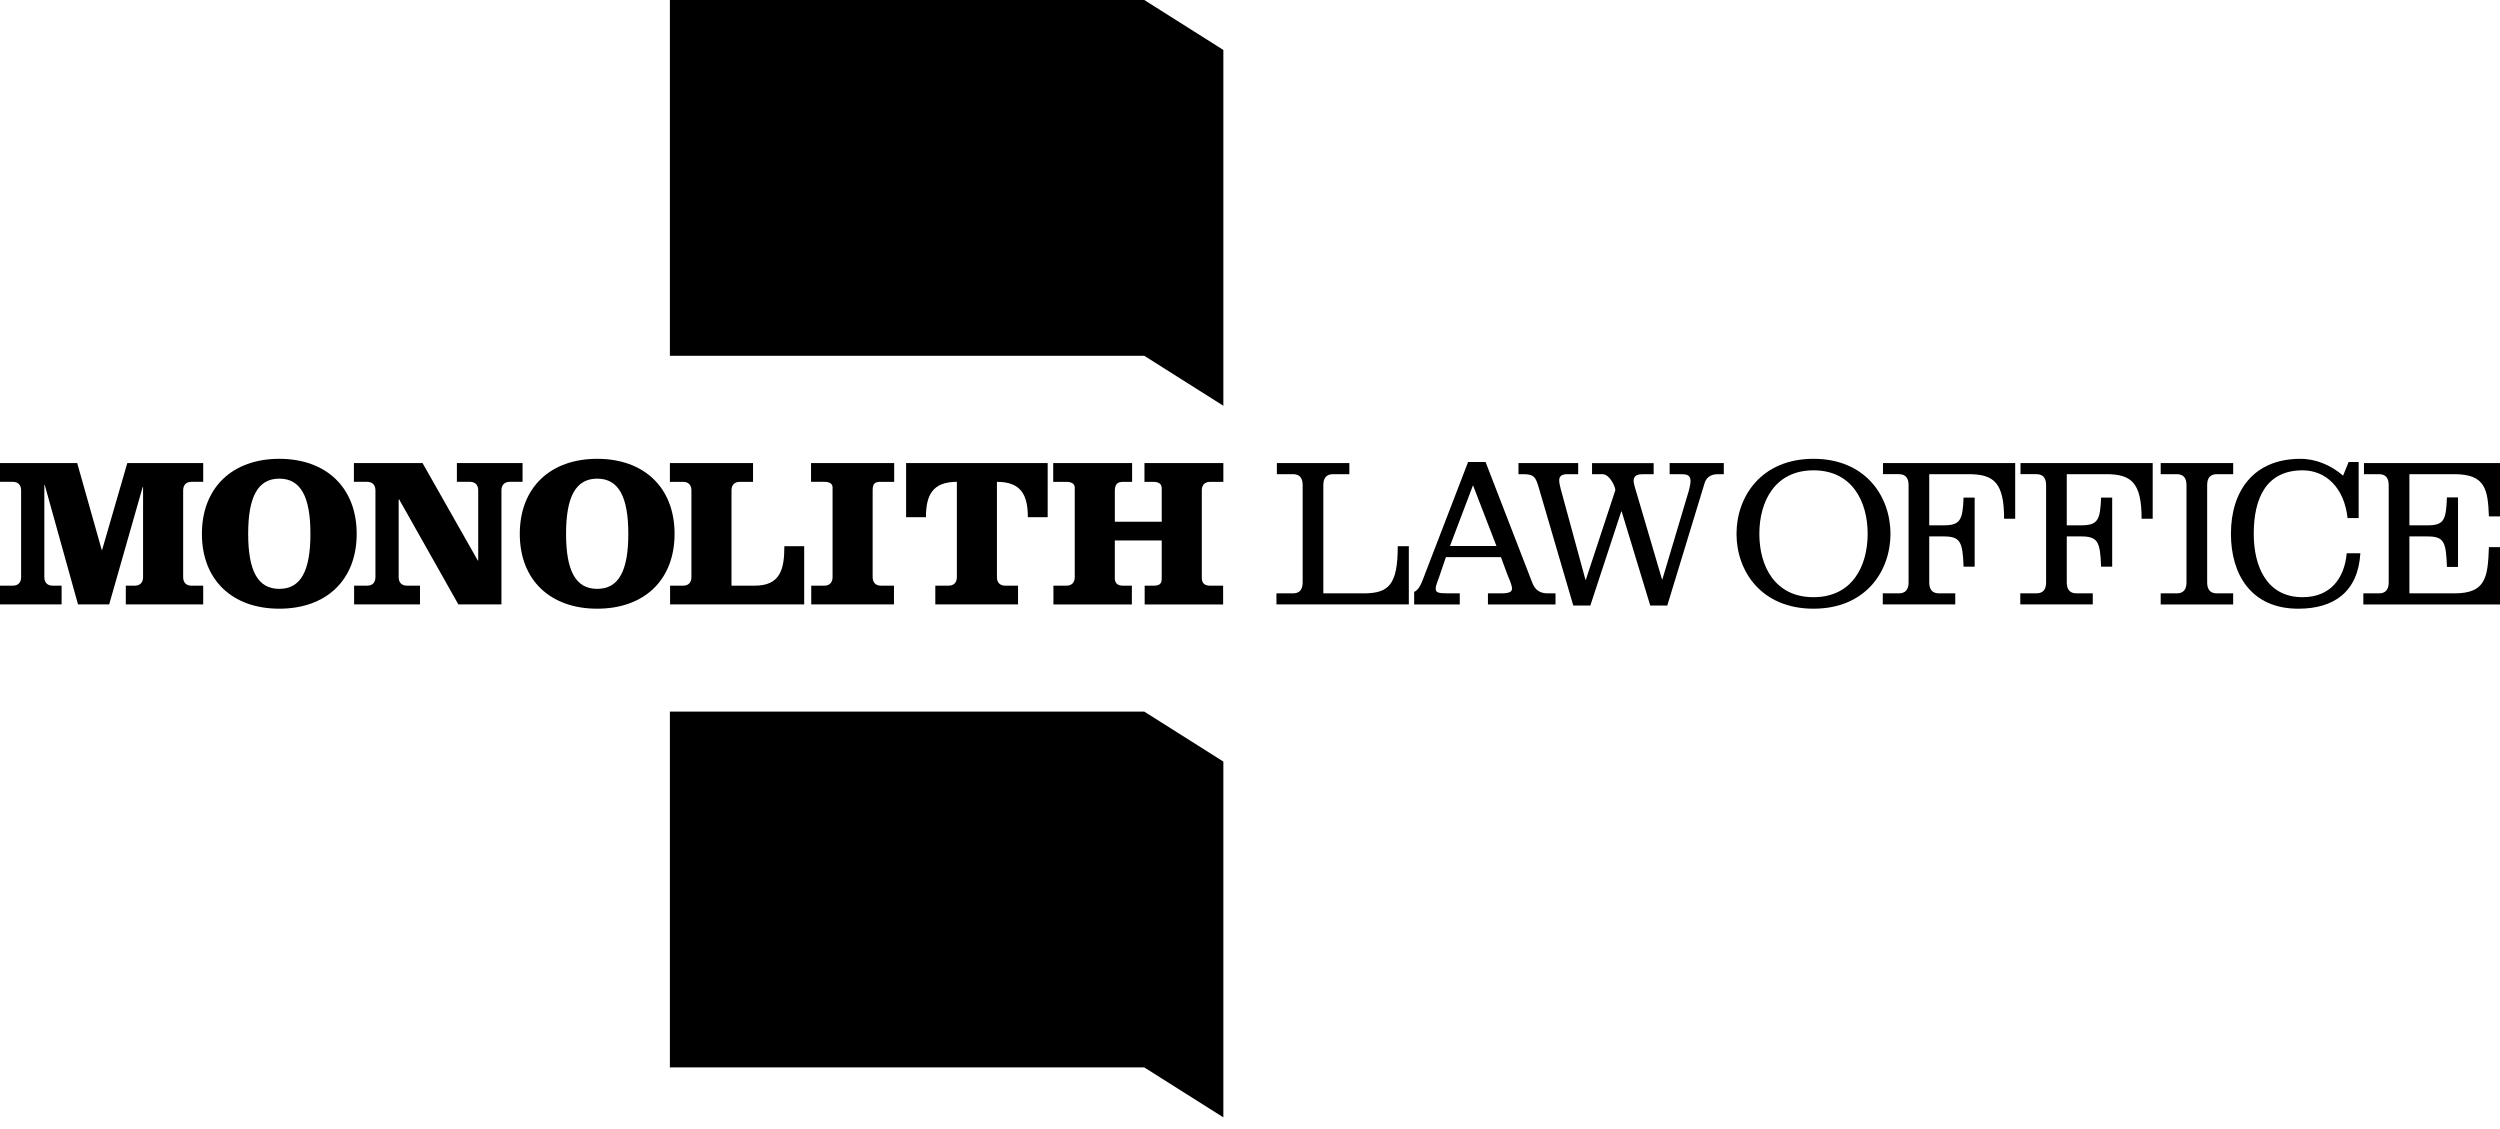
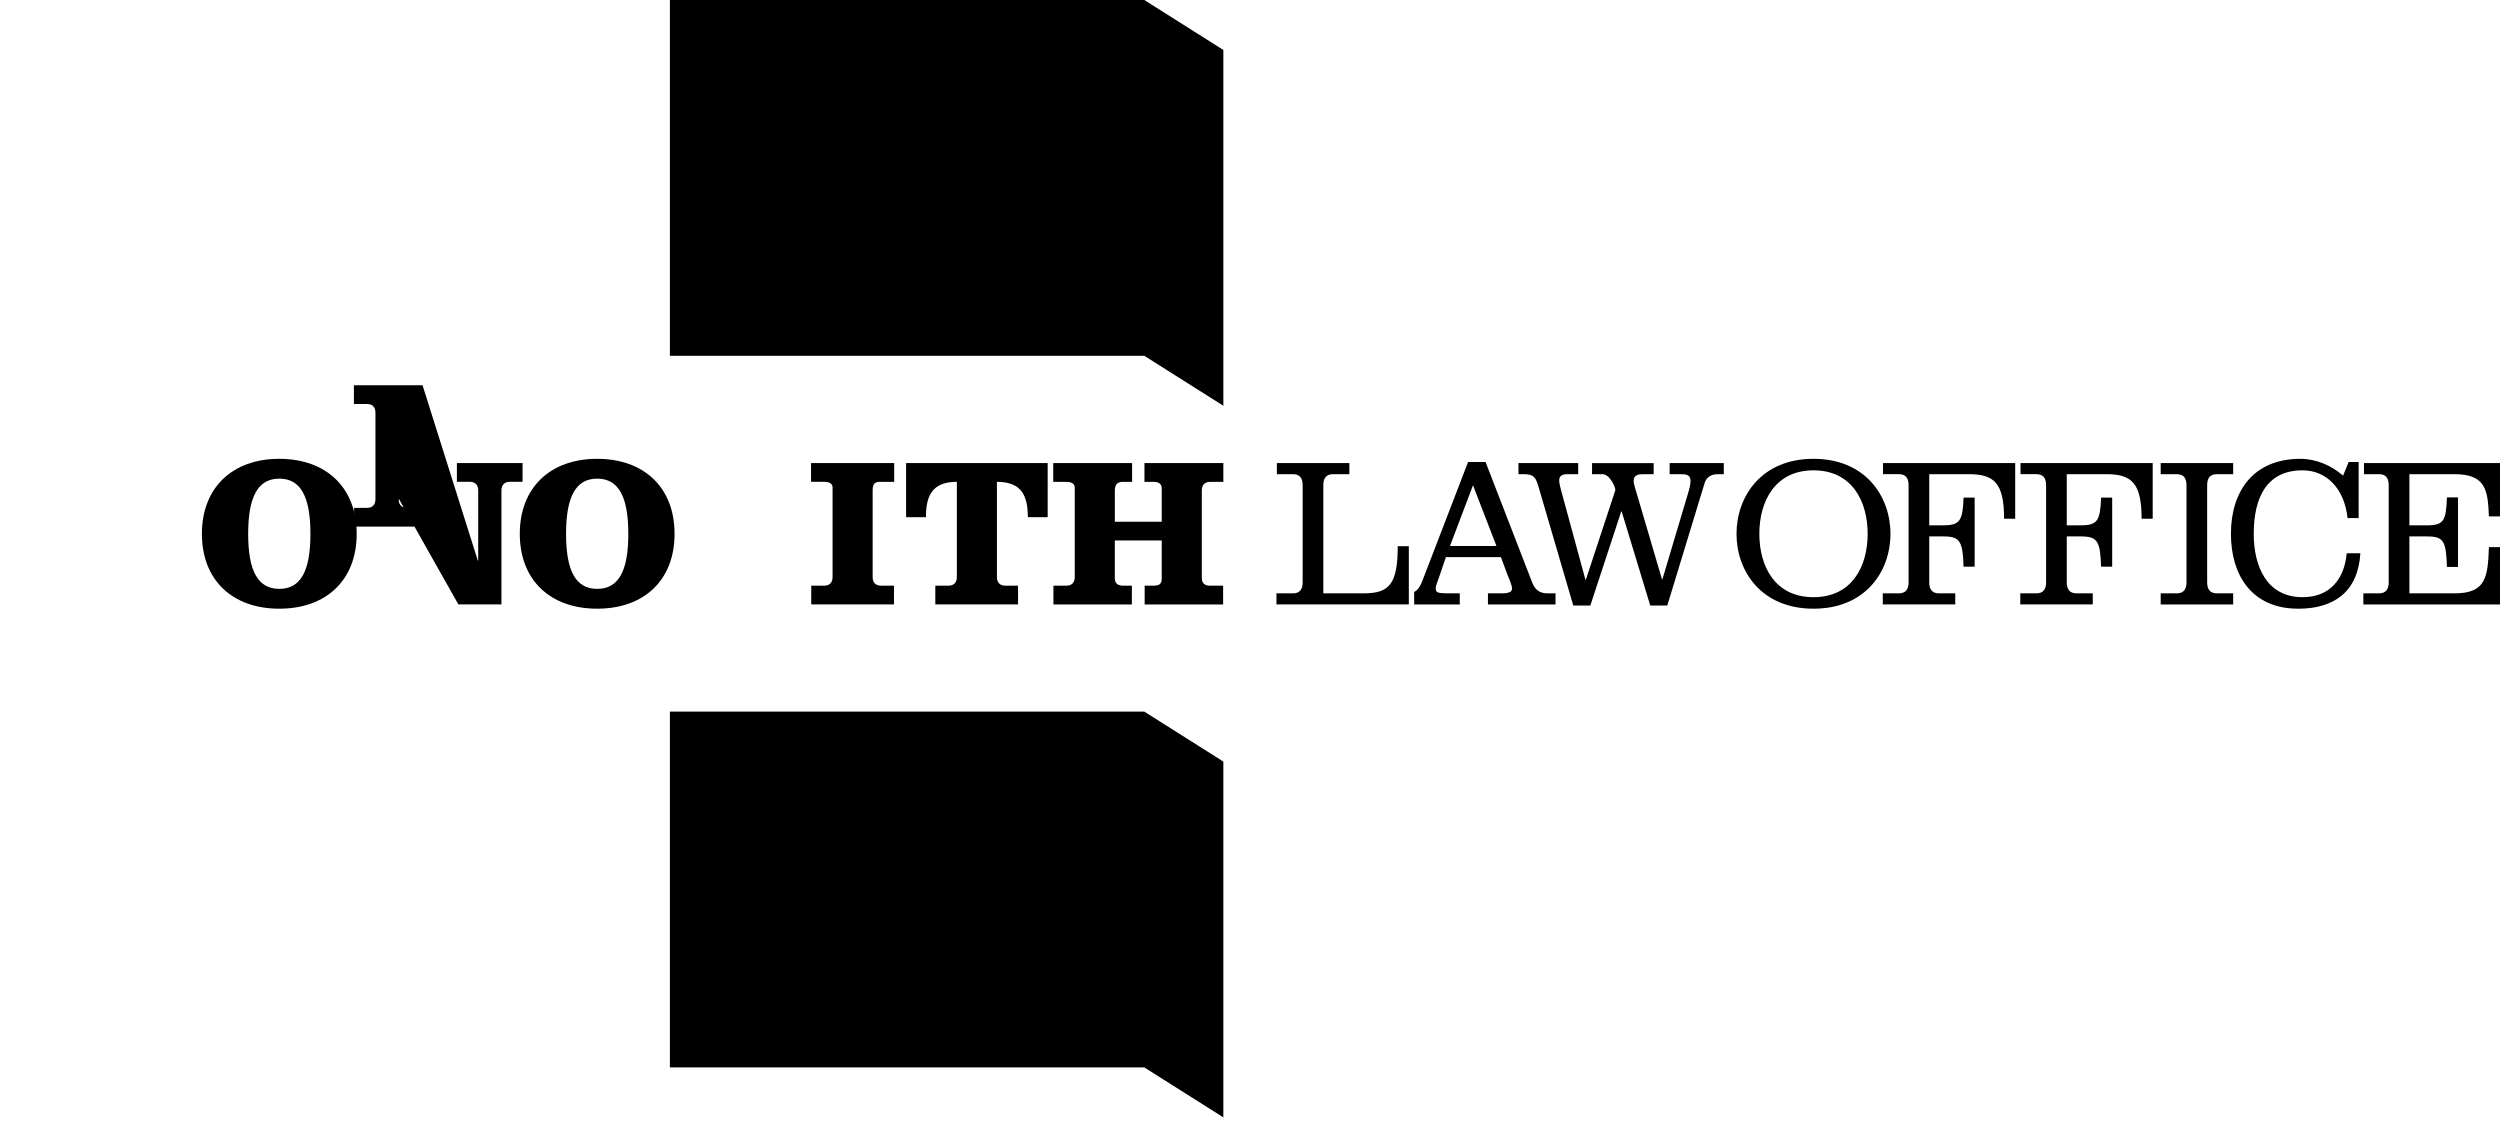
<svg xmlns="http://www.w3.org/2000/svg" version="1.1" id="レイヤー_1" x="0px" y="0px" width="175px" height="79px" viewBox="0 0 175 79" enable-background="new 0 0 175 79" xml:space="preserve">
  <g>
    <g>
      <g>
-         <path d="M5.403,32.415l1.716,6.075h0.03l1.762-6.075h5.313v1.313h-0.821c-0.373,0-0.582,0.224-0.582,0.597V40.4     c0,0.373,0.209,0.597,0.582,0.597h0.821v1.313H8.806v-1.313h0.626c0.373,0,0.583-0.224,0.583-0.597v-6.299h-0.03l-2.343,8.209     H5.462l-2.328-8.358h-0.03V40.4c0,0.373,0.208,0.597,0.582,0.597h0.627v1.313H0v-1.313h0.896c0.373,0,0.582-0.224,0.582-0.597     v-6.075c0-0.374-0.209-0.597-0.582-0.597H0v-1.313H5.403z" />
        <path d="M24.968,37.37c0,3.239-2.134,5.239-5.417,5.239s-5.418-2-5.418-5.239c0-3.238,2.135-5.253,5.418-5.253     S24.968,34.132,24.968,37.37z M17.372,37.37c0,2.612,0.687,3.851,2.179,3.851s2.179-1.238,2.179-3.851     c0-2.611-0.687-3.865-2.179-3.865S17.372,34.759,17.372,37.37z" />
-         <path d="M33.445,39.235h0.03v-4.91c0-0.374-0.209-0.597-0.582-0.597h-0.911v-1.313h4.597v1.313h-0.896     c-0.373,0-0.582,0.224-0.582,0.597v7.985h-3.015l-4.149-7.358h-0.03V40.4c0,0.373,0.209,0.597,0.582,0.597h0.91v1.313h-4.611     v-1.313h0.91c0.373,0,0.583-0.224,0.583-0.597v-6.075c0-0.374-0.209-0.597-0.583-0.597h-0.925v-1.313h4.805L33.445,39.235z" />
+         <path d="M33.445,39.235h0.03v-4.91c0-0.374-0.209-0.597-0.582-0.597h-0.911v-1.313h4.597v1.313h-0.896     c-0.373,0-0.582,0.224-0.582,0.597v7.985h-3.015l-4.149-7.358h-0.03c0,0.373,0.209,0.597,0.582,0.597h0.91v1.313h-4.611     v-1.313h0.91c0.373,0,0.583-0.224,0.583-0.597v-6.075c0-0.374-0.209-0.597-0.583-0.597h-0.925v-1.313h4.805L33.445,39.235z" />
        <path d="M47.22,37.37c0,3.239-2.134,5.239-5.417,5.239s-5.418-2-5.418-5.239c0-3.238,2.135-5.253,5.418-5.253     S47.22,34.132,47.22,37.37z M39.624,37.37c0,2.612,0.687,3.851,2.179,3.851c1.492,0,2.179-1.238,2.179-3.851     c0-2.611-0.687-3.865-2.179-3.865C40.31,33.505,39.624,34.759,39.624,37.37z" />
-         <path d="M46.906,42.311v-1.313h0.911c0.373,0,0.582-0.224,0.582-0.597v-6.075c0-0.374-0.209-0.597-0.582-0.597h-0.925v-1.313     h5.82v1.313h-0.925c-0.373,0-0.582,0.224-0.582,0.597v6.671h1.626c1.791,0,2.074-1.149,2.074-2.761h1.388v4.074H46.906z" />
        <path d="M62.592,33.729h-0.925c-0.373,0-0.582,0.06-0.582,0.597V40.4c0,0.373,0.209,0.597,0.582,0.597h0.911v1.313h-5.791v-1.313     h0.911c0.373,0,0.582-0.224,0.582-0.597v-6.283c0-0.254-0.209-0.389-0.582-0.389h-0.925v-1.313h5.82V33.729z" />
        <path d="M63.427,36.206v-3.791h9.91v3.791h-1.388c0-1.522-0.448-2.478-2.164-2.478V40.4c0,0.373,0.209,0.597,0.582,0.597h0.896     v1.313h-5.791v-1.313h0.925c0.373,0,0.583-0.224,0.583-0.597v-6.672c-1.717,0-2.164,0.955-2.164,2.478H63.427z" />
        <path d="M81.321,36.52v-2.343c0-0.299-0.209-0.448-0.582-0.448h-0.627v-1.313h5.522v1.313h-0.926     c-0.373,0-0.582,0.224-0.582,0.597v6.119c0,0.389,0.209,0.553,0.582,0.553h0.911v1.313h-5.493v-1.313h0.612     c0.373,0,0.582-0.09,0.582-0.493v-2.671h-3.283v2.642c0,0.358,0.208,0.522,0.582,0.522h0.612v1.313H73.74v-1.313h0.91     c0.373,0,0.582-0.224,0.582-0.597v-6.269c0-0.254-0.209-0.403-0.582-0.403h-0.925v-1.313h5.522v1.313H78.62     c-0.374,0-0.582,0.134-0.582,0.642v2.149H81.321z" />
      </g>
      <g>
        <g>
          <path d="M89.351,42.311v-0.776h1.164c0.463,0,0.671-0.283,0.671-0.761v-6.806c0-0.493-0.193-0.776-0.686-0.776h-1.119v-0.776      h5.074v0.776H93.32c-0.492,0-0.687,0.283-0.687,0.776v7.566h2.821c1.761,0,2.388-0.597,2.388-3.298h0.776v4.074H89.351z" />
          <path d="M110.129,42.385l-2.433-8.313c-0.209-0.686-0.328-0.88-1.074-0.88h-0.329v-0.776h4.18v0.776h-0.746      c-0.344,0-0.582,0.104-0.582,0.418c0,0.179,0.029,0.328,0.104,0.612l1.732,6.358h0.029l2.06-6.253      c0.044-0.149-0.358-1.134-0.896-1.134h-0.731v-0.776h4.313v0.776h-0.731c-0.313,0-0.672,0.045-0.672,0.463      c0,0.238,0.194,0.791,0.269,1.06l1.717,5.835h0.029l1.776-5.954c0.075-0.239,0.194-0.657,0.194-0.926      c0-0.448-0.314-0.478-0.688-0.478h-0.775v-0.776h3.791v0.776h-0.434c-0.566,0-0.82,0.328-0.91,0.627l-2.611,8.566h-1.194      l-2-6.582h-0.03l-2.163,6.582H110.129z" />
          <path d="M132.332,37.37c0,2.627-1.745,5.239-5.387,5.239s-5.389-2.612-5.389-5.239c0-2.626,1.747-5.253,5.389-5.253      S132.332,34.744,132.332,37.37z M123.154,37.37c0,2.269,1.09,4.433,3.791,4.433s3.791-2.164,3.791-4.433      s-1.09-4.447-3.791-4.447S123.154,35.102,123.154,37.37z" />
          <path d="M135.047,36.773h0.986c1.178,0,1.357-0.344,1.417-1.94h0.776v4.836h-0.776c-0.06-1.776-0.239-2.12-1.417-2.12h-0.986      v3.224c0,0.478,0.209,0.761,0.672,0.761h1.149v0.776h-5.074v-0.776h1.134c0.463,0,0.672-0.283,0.672-0.761v-6.806      c0-0.493-0.193-0.776-0.687-0.776h-1.104v-0.776h9.254v3.896h-0.776c0-2.522-0.716-3.119-2.478-3.119h-2.762V36.773z" />
          <path d="M144.674,36.773h0.985c1.179,0,1.358-0.344,1.417-1.94h0.777v4.836h-0.777c-0.059-1.776-0.238-2.12-1.417-2.12h-0.985      v3.224c0,0.478,0.209,0.761,0.672,0.761h1.148v0.776h-5.074v-0.776h1.135c0.463,0,0.672-0.283,0.672-0.761v-6.806      c0-0.493-0.194-0.776-0.688-0.776h-1.104v-0.776h9.253v3.896h-0.776c0-2.522-0.716-3.119-2.477-3.119h-2.762V36.773z" />
          <path d="M151.248,42.311v-0.776h1.135c0.462,0,0.671-0.283,0.671-0.761v-6.806c0-0.493-0.194-0.776-0.687-0.776h-1.119v-0.776      h5.074v0.776h-1.134c-0.493,0-0.687,0.283-0.687,0.776v6.806c0,0.478,0.209,0.761,0.672,0.761h1.148v0.776H151.248z" />
          <path d="M165.105,36.266h-0.776c-0.224-2.104-1.507-3.343-3.149-3.343c-2.508,0-3.418,1.896-3.418,4.447      c0,2.283,0.91,4.433,3.418,4.433c1.926,0,2.926-1.283,3.09-3.074h0.955c-0.164,2.716-1.866,3.881-4.344,3.881      c-3.313,0-4.716-2.418-4.716-5.239c0-3,1.582-5.253,4.865-5.253c1.104,0,2.165,0.462,2.985,1.179l0.388-0.955h0.702V36.266z" />
          <path d="M165.434,42.311v-0.776h1.104c0.462,0,0.671-0.283,0.671-0.761v-6.806c0-0.493-0.193-0.776-0.686-0.776h-1.045v-0.776      H175v3.731h-0.776c-0.074-1.851-0.224-2.955-2.417-2.955h-3.149v3.582h1.239c1.178,0,1.328-0.344,1.388-1.955h0.776v4.865      h-0.776c-0.06-1.791-0.21-2.134-1.388-2.134h-1.239v3.985h3.149c2.193,0,2.343-1.104,2.417-3.238H175v4.015H165.434z" />
        </g>
        <g>
          <path d="M108.319,41.534c-0.522,0-0.866-0.239-1.06-0.746l-3.269-8.447h-1.224l-3.193,8.298      c-0.152,0.383-0.297,0.657-0.582,0.795v0.877h3.193v-0.776h-0.82c-0.717,0-0.866-0.06-0.866-0.343      c0-0.194,0.119-0.434,0.253-0.836l0.463-1.358h3.851l0.448,1.209c0.09,0.224,0.328,0.746,0.328,0.985      c0,0.238-0.18,0.343-0.776,0.343h-0.91v0.776h4.731v-0.776H108.319z M101.499,38.221l1.611-4.253l1.642,4.253H101.499z" />
        </g>
      </g>
    </g>
    <g>
      <polygon points="46.892,49.813 46.892,74.719 80.1,74.719 85.635,78.216 85.635,53.31 80.1,49.813   " />
      <polygon points="80.1,0 46.892,0 46.892,24.906 80.1,24.906 85.635,28.403 85.635,3.497   " />
    </g>
  </g>
</svg>